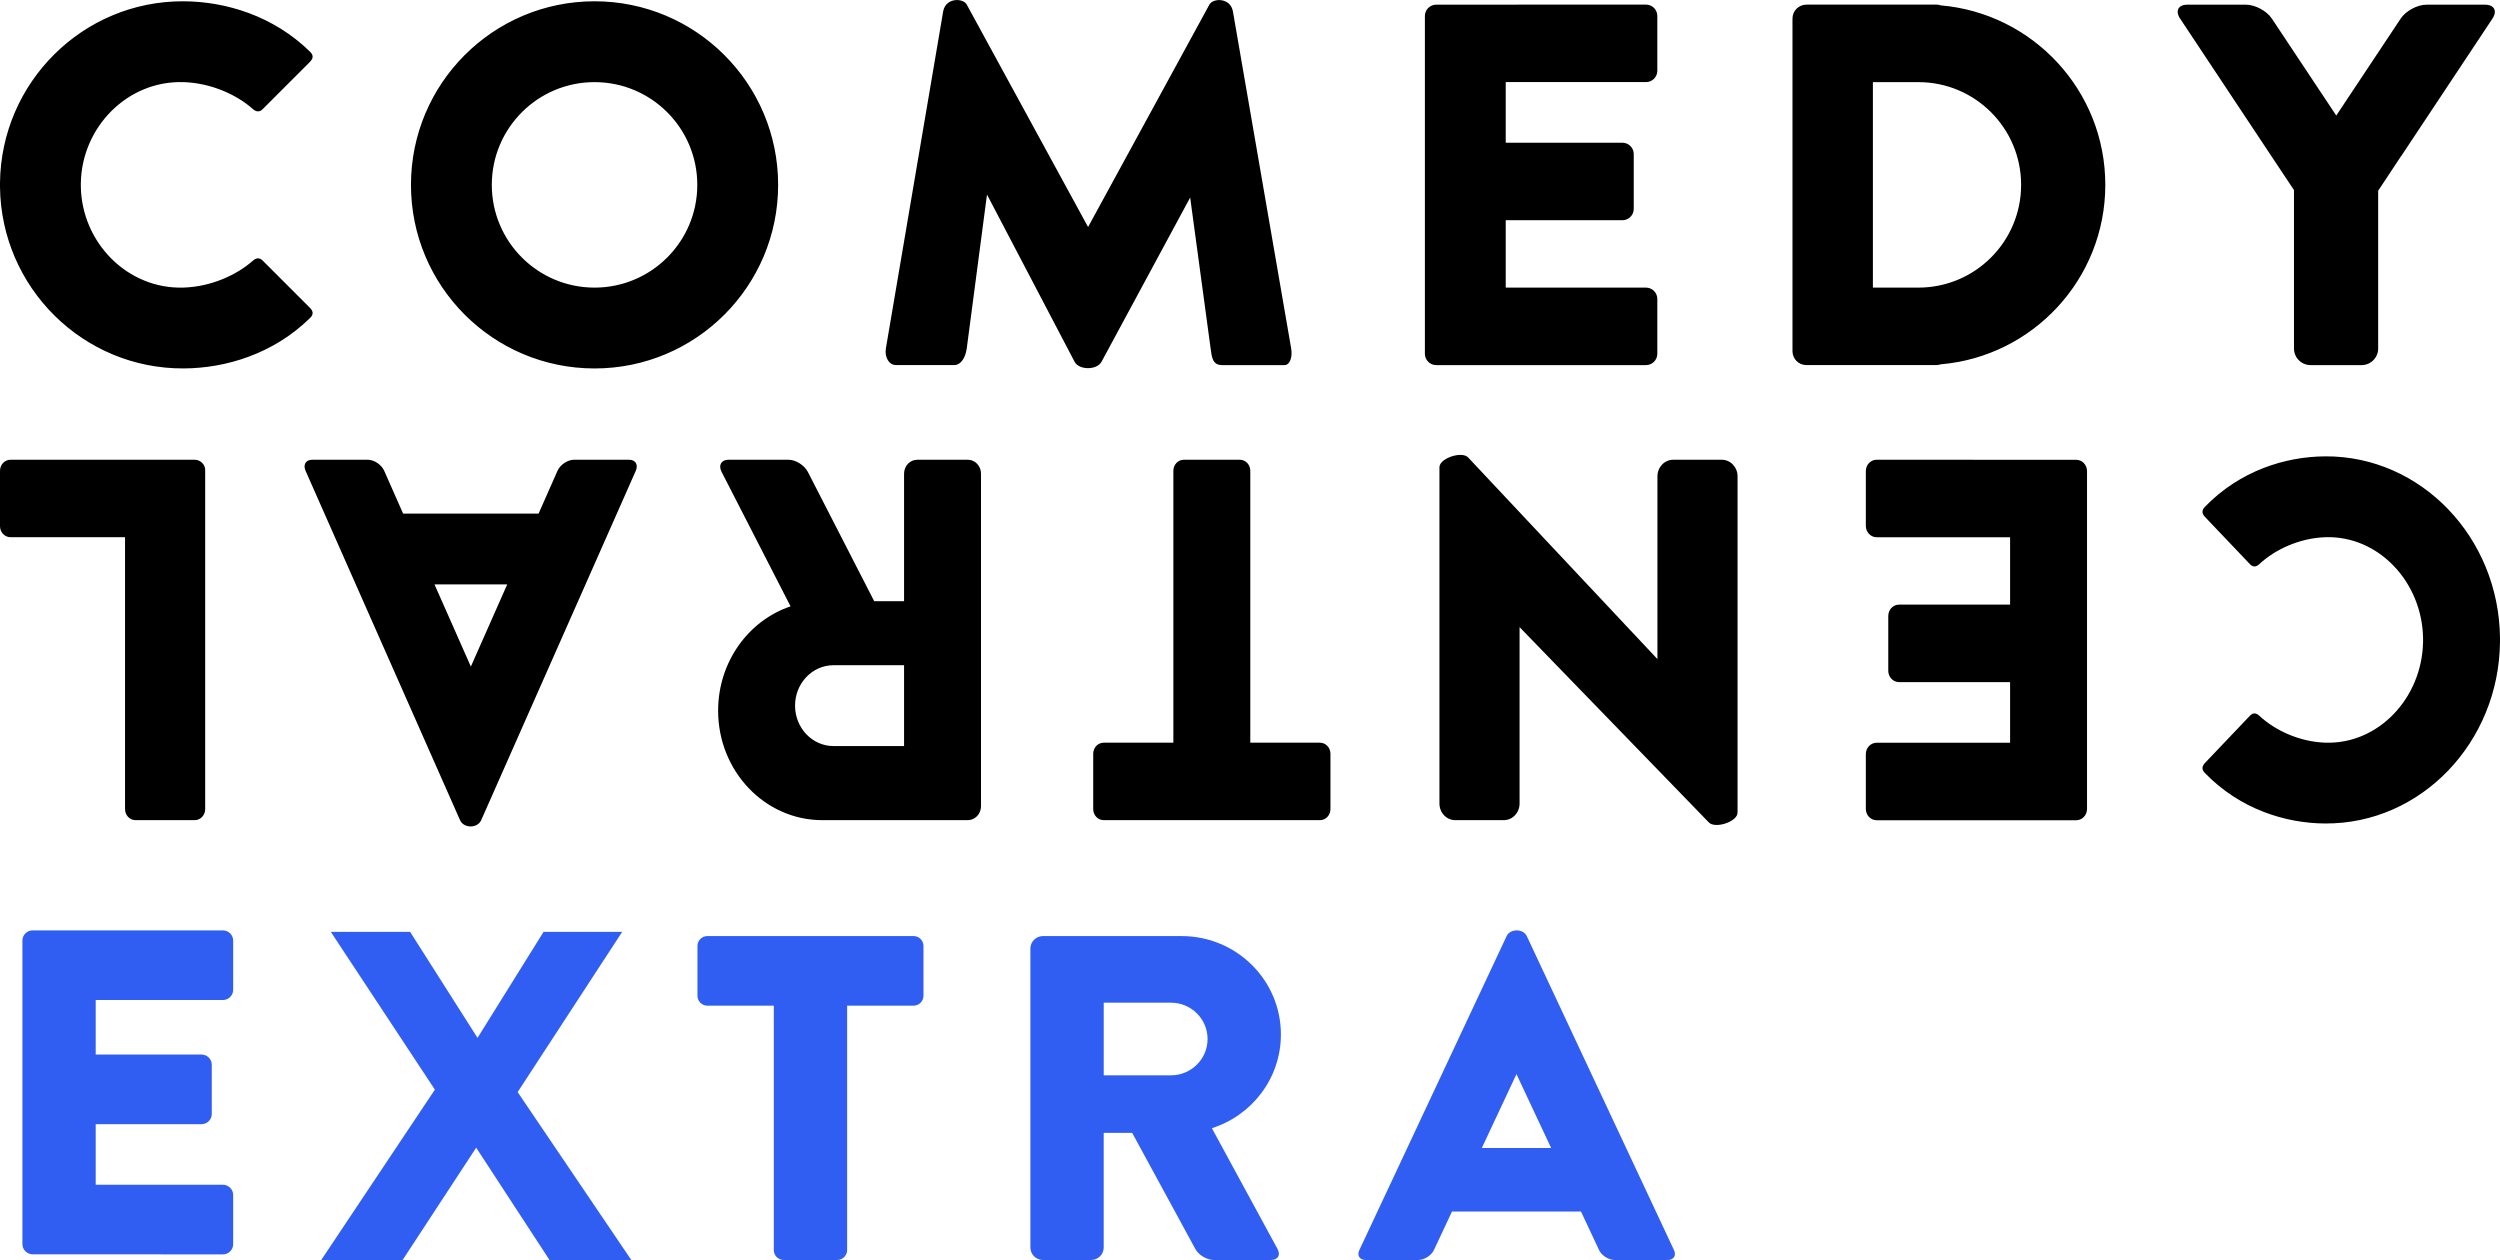
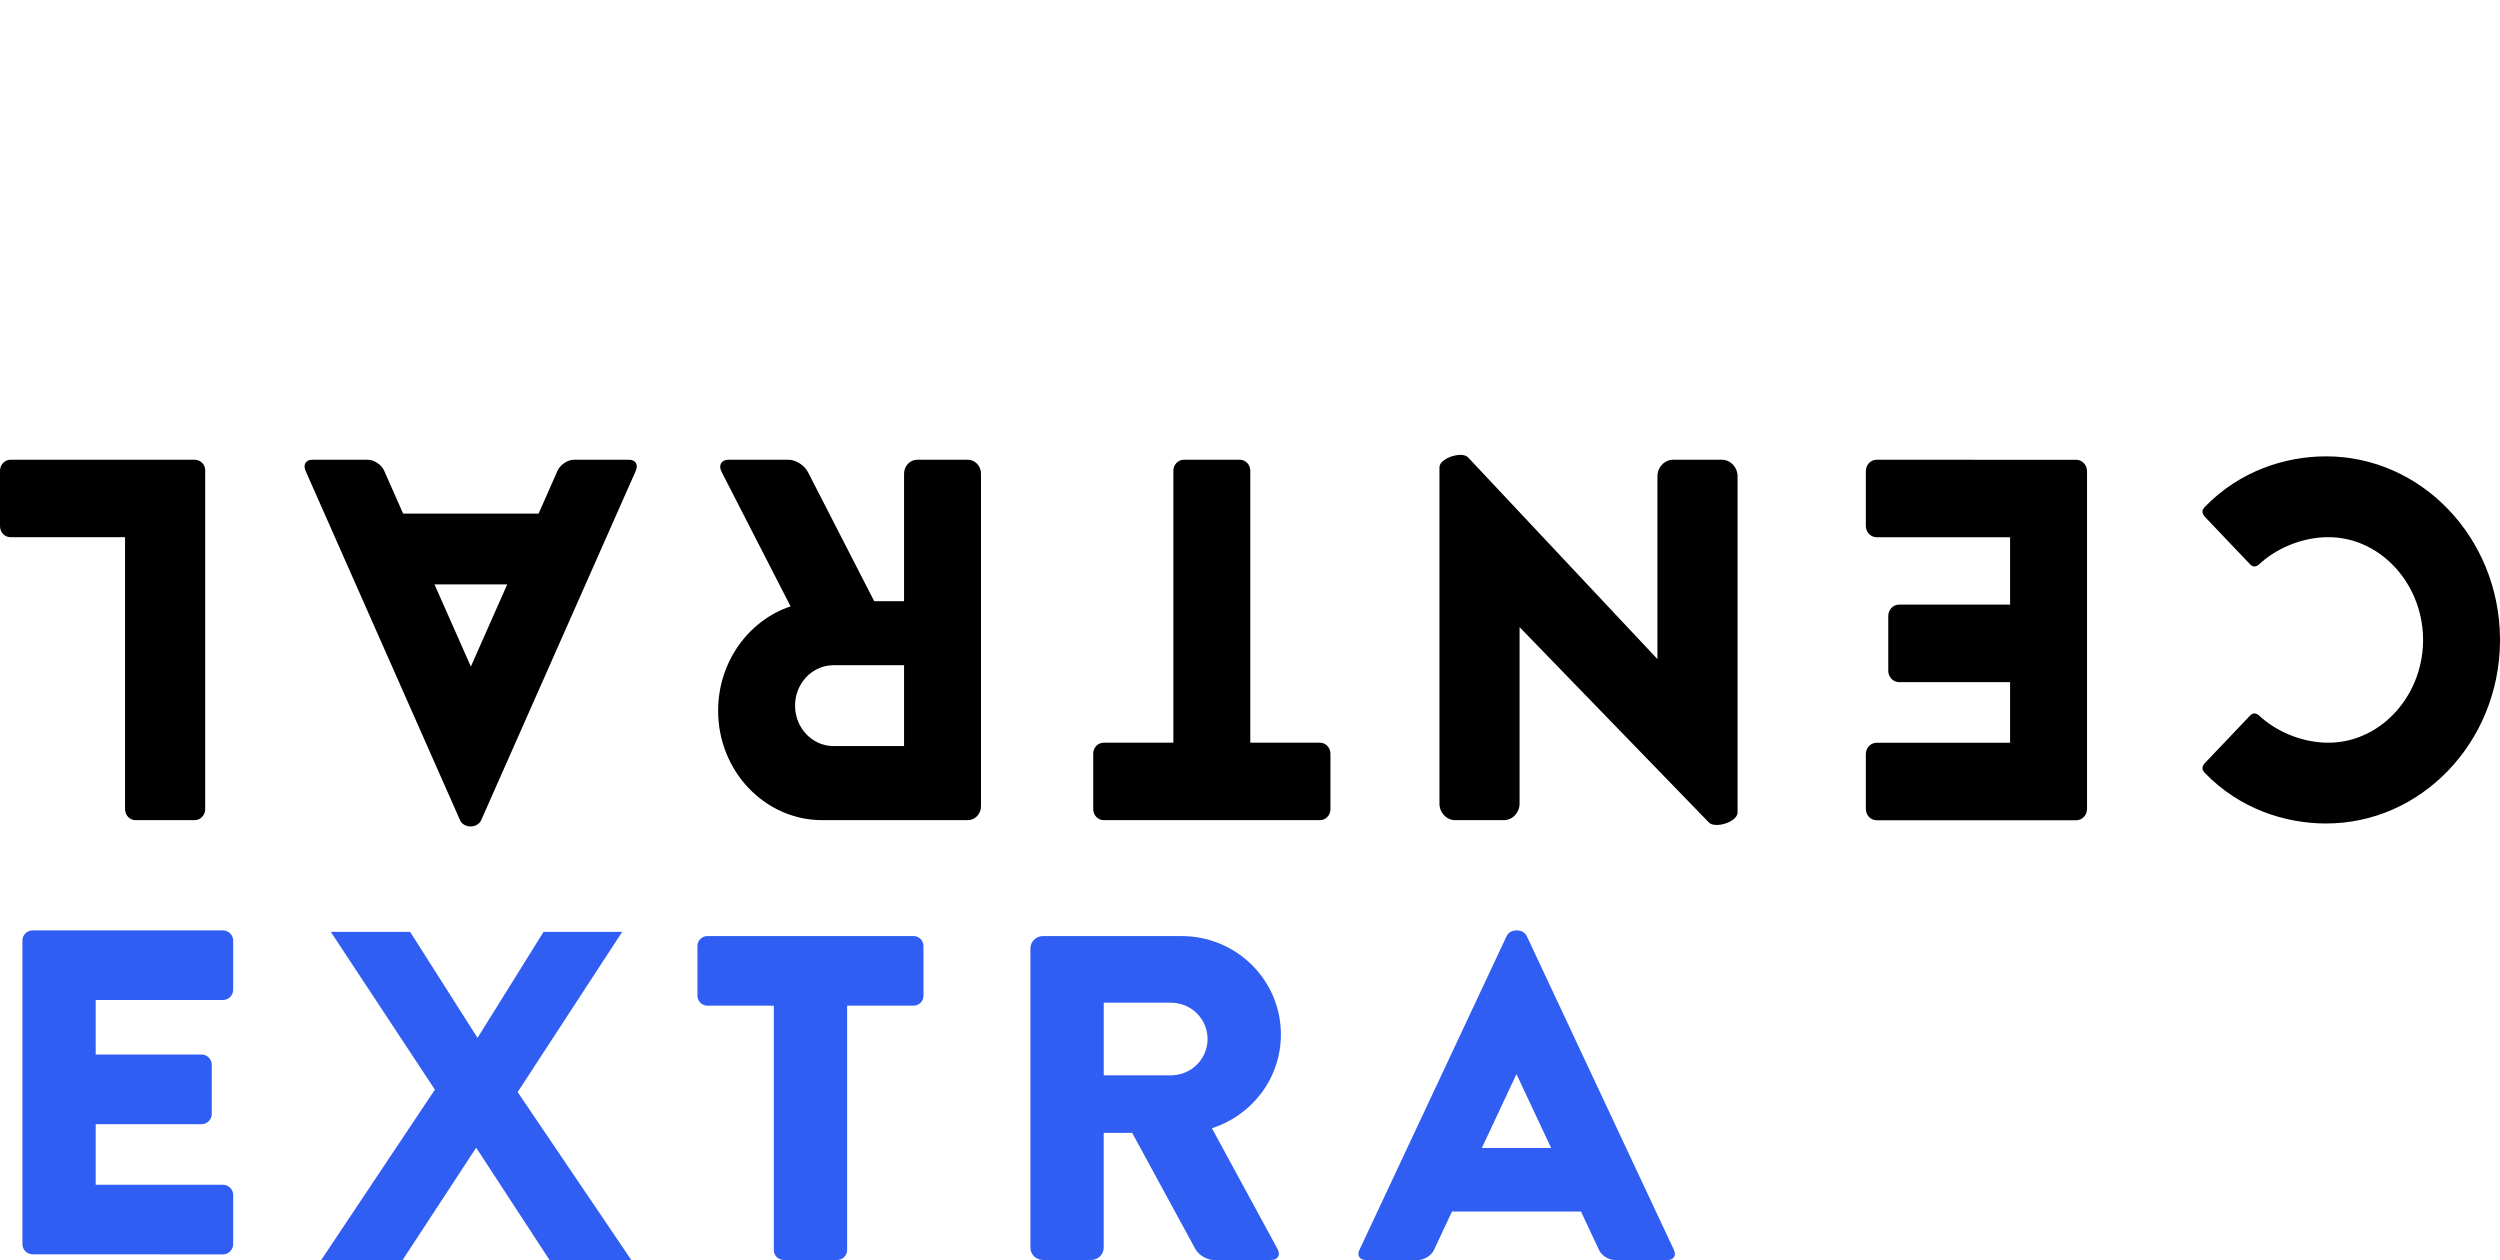
<svg xmlns="http://www.w3.org/2000/svg" version="1.1" viewBox="0 0 93.39 47.068">
  <g transform="translate(-.739 -34.605)">
    <g>
-       <path d="m36.464 34.606c-0.215 0.01-0.442 0.135-0.492 0.425l-2.139 12.583c-0.058 0.343 0.121 0.629 0.378 0.629h2.171c0.257 0 0.427-0.286 0.472-0.629l0.755-5.741 3.272 6.245c0.168 0.32 0.834 0.32 1.007 0l3.311-6.134 0.763 5.631c0.046 0.343 0.072 0.629 0.433 0.629h2.328c0.196 0 0.307-0.286 0.248-0.629l-2.175-12.583c-0.089-0.514-0.738-0.514-0.881-0.252l-4.53 8.305-4.53-8.305c-0.063-0.115-0.222-0.18-0.389-0.173zm-28.867 0.047c-3.763-0.017-6.818 3.03-6.858 6.783v0.149c0.04 3.753 3.095 6.8 6.858 6.783 1.572-6e-3 3.359-0.541 4.727-1.887 0.127-0.124 0.125-0.245-8e-3 -0.378l-1.762-1.762c-0.116-0.116-0.239-0.112-0.366 0-0.63 0.558-1.591 0.975-2.591 1.007-2.093 0.067-3.799-1.677-3.838-3.763v-0.149c0.039-2.086 1.744-3.83 3.838-3.763 1 0.032 1.962 0.449 2.591 1.007 0.127 0.112 0.25 0.116 0.366 0l1.762-1.762c0.133-0.133 0.135-0.253 8e-3 -0.377-1.368-1.346-3.155-1.881-4.727-1.888zm15.352 0c-3.788 0-6.858 3.07-6.858 6.858 0 3.788 3.07 6.858 6.858 6.858 3.788 0 6.858-3.07 6.858-6.858 0-3.788-3.07-6.858-6.858-6.858zm31.443 0.126c-0.235 0-0.425 0.189-0.425 0.425v12.615c0 0.235 0.189 0.425 0.425 0.425h7.833c0.235 0 0.425-0.189 0.425-0.425v-2.045c0-0.235-0.189-0.425-0.425-0.425h-5.238v-2.517h4.357c0.235 0 0.425-0.189 0.425-0.425v-2.045c0-0.235-0.189-0.425-0.425-0.425h-4.357v-2.265h5.238c0.235 0 0.425-0.189 0.425-0.425v-2.045c0-0.235-0.189-0.425-0.425-0.425zm13.826 0c-0.287 0-0.519 0.233-0.519 0.519v12.426c0 0.287 0.233 0.519 0.519 0.519h4.86c0.056 0 0.107-0.011 0.157-0.028 3.445-0.295 6.15-3.183 6.15-6.705 0-3.522-2.705-6.409-6.15-6.705-0.05-0.017-0.101-0.028-0.157-0.028h-4.86zm14.235 0c-0.344 0-0.466 0.233-0.275 0.519l3.409 5.136 0.712 1.07 0.134 0.201v5.918c0 0.344 0.277 0.621 0.621 0.621h1.903c0.344 0 0.621-0.277 0.621-0.621v-5.894l0.149-0.224 0.692-1.046 0.02-0.024 3.409-5.136c0.19-0.287 0.065-0.519-0.279-0.519h-2.186c-0.344 0-0.773 0.232-0.963 0.519l-2.407 3.622-2.407-3.622c-0.19-0.287-0.623-0.519-0.967-0.519h-2.186zm-59.504 2.894c2.12 0 3.838 1.718 3.838 3.838 0 2.12-1.718 3.838-3.838 3.838-2.12 0-3.838-1.718-3.838-3.838 0-2.12 1.718-3.838 3.838-3.838zm47.754 0h1.699c2.12 0 3.838 1.718 3.838 3.838 0 2.12-1.718 3.838-3.838 3.838h-1.699z" />
      <path d="m55.316 51.598c-0.333-0.011-0.805 0.206-0.805 0.464v12.56c0 0.344 0.264 0.621 0.591 0.621h1.811c0.327 0 0.591-0.277 0.591-0.621v-6.59l7.073 7.298c0.234 0.241 1.07-0.025 1.07-0.37v-12.56c0-0.344-0.264-0.621-0.591-0.621h-1.811c-0.327 0-0.591 0.277-0.591 0.621v6.826l-7.073-7.534c-0.057-0.061-0.155-0.09-0.266-0.095zm32.286 0.055c-1.496 6e-3 -3.197 0.541-4.498 1.887-0.121 0.124-0.119 0.245 0.007 0.378l1.677 1.762c0.11 0.116 0.227 0.112 0.348 0 0.599-0.558 1.515-0.975 2.466-1.007 1.992-0.067 3.615 1.677 3.653 3.763 9.52e-4 0.048 9.52e-4 0.098 0 0.149-0.037 2.086-1.66 3.83-3.653 3.763-0.952-0.032-1.867-0.449-2.466-1.007-0.121-0.112-0.238-0.116-0.348 0l-1.677 1.762c-0.126 0.133-0.128 0.253-0.007 0.377 1.302 1.346 3.002 1.881 4.498 1.887 3.581 0.017 6.489-3.03 6.527-6.783v-0.149c-0.038-3.753-2.946-6.8-6.527-6.783zm-86.47 0.126c-0.218 0-0.393 0.184-0.393 0.413v2.068c0 0.229 0.175 0.413 0.393 0.413h4.278v10.157c0 0.229 0.175 0.413 0.393 0.413h2.208c0.218 0 0.393-0.184 0.393-0.413 0-3.046 5.71e-5 -8.548 0-12.638 0.015-0.228-0.175-0.413-0.393-0.413zm11.272 0c-0.24 0-0.352 0.184-0.251 0.413l5.771 13.051c0.139 0.313 0.651 0.313 0.79 0l5.775-13.051c0.101-0.229-0.011-0.413-0.251-0.413h-2.055c-0.24 0-0.516 0.184-0.618 0.413l-0.707 1.6h-5.06l-0.707-1.6c-0.101-0.229-0.374-0.413-0.614-0.413zm15.55 0c-0.273 0-0.388 0.204-0.258 0.456l2.575 5.021c-1.569 0.527-2.706 2.073-2.706 3.897 0 2.259 1.743 4.09 3.892 4.09h5.434c0.273 0 0.494-0.233 0.494-0.519v-12.426c0-0.287-0.221-0.519-0.494-0.519h-1.886c-0.273 0-0.494 0.233-0.494 0.519v4.766h-1.115l-2.478-4.829c-0.13-0.252-0.453-0.456-0.726-0.456zm17.01 0c-0.218 0-0.393 0.184-0.393 0.413v10.157h-2.601c-0.218 0-0.393 0.184-0.393 0.413v2.068c0 0.229 0.175 0.413 0.393 0.413h8.076c0.218 0 0.393-0.184 0.393-0.413v-2.068c0-0.229-0.175-0.413-0.393-0.413h-2.601v-10.157c0-0.229-0.175-0.413-0.393-0.413zm25.879 0c-0.224 0-0.404 0.189-0.404 0.425v2.045c0 0.235 0.18 0.425 0.404 0.425h4.985v2.517h-4.147c-0.224 0-0.404 0.189-0.404 0.425v2.045c0 0.235 0.18 0.425 0.404 0.425h4.147v2.265h-4.985c-0.224 0-0.404 0.189-0.404 0.425v2.045c0 0.235 0.18 0.425 0.404 0.425h7.455c0.224 0 0.404-0.189 0.404-0.425v-12.615c0-0.235-0.18-0.425-0.404-0.425zm-53.873 4.656h2.717l-1.359 3.071zm14.906 3.02h2.635v3.02h-2.635c-0.794 0-1.437-0.676-1.437-1.51 0-0.834 0.643-1.51 1.437-1.51z" />
      <rect x="178.43" y="-102.04" width="0" height=".875" ry=".013" />
    </g>
-     <path d="m44.48 74.775h-2.51v-2.714h2.51c0.756 0 1.369 0.608 1.369 1.357 0 0.749-0.613 1.357-1.369 1.357zm14.203 2.714h-2.589l1.294-2.76zm-49.619 3.975c0.213 0 0.385-0.17 0.385-0.382v-1.838c0-0.211-0.172-0.382-0.385-0.382h-4.75v-2.262h3.951c0.213 0 0.385-0.17 0.385-0.382v-1.838c0-0.211-0.172-0.382-0.385-0.382h-3.951v-2.036h4.75c0.213 0 0.385-0.17 0.385-0.382v-1.838c0-0.211-0.172-0.382-0.385-0.382h-7.103c-0.213 0-0.385 0.17-0.385 0.382v11.337c0 0.211 0.172 0.382 0.385 0.382zm22.946 0.209c0.207 0 0.374-0.165 0.374-0.371v-9.129h2.478c0.207 0 0.374-0.165 0.374-0.371v-1.859c0-0.206-0.167-0.371-0.374-0.371h-7.695c-0.207 0-0.374 0.165-0.374 0.371v1.859c0 0.206 0.167 0.371 0.374 0.371h2.478v9.129c0 0.206 0.167 0.371 0.374 0.371zm16.207 0c0.26 0 0.369-0.183 0.246-0.41l-2.453-4.513c1.495-0.474 2.578-1.863 2.578-3.502 0-2.03-1.66-3.675-3.709-3.675h-5.178c-0.26 0-0.471 0.209-0.471 0.466v11.168c0 0.258 0.211 0.466 0.471 0.466h1.797c0.26 0 0.471-0.209 0.471-0.466v-4.283h1.063l2.361 4.34c0.123 0.227 0.432 0.41 0.692 0.41zm14.816 0c0.229 0 0.335-0.165 0.239-0.371l-5.499-11.73c-0.132-0.282-0.62-0.282-0.752 0l-5.502 11.73c-0.097 0.206 0.01 0.371 0.239 0.371h1.958c0.229 0 0.492-0.165 0.588-0.371l0.674-1.438h4.821l0.674 1.438c0.097 0.206 0.356 0.371 0.585 0.371z" fill="#305ef2" />
+     <path d="m44.48 74.775h-2.51v-2.714h2.51c0.756 0 1.369 0.608 1.369 1.357 0 0.749-0.613 1.357-1.369 1.357zm14.203 2.714h-2.589l1.294-2.76zm-49.619 3.975c0.213 0 0.385-0.17 0.385-0.382v-1.838c0-0.211-0.172-0.382-0.385-0.382h-4.75v-2.262h3.951c0.213 0 0.385-0.17 0.385-0.382v-1.838c0-0.211-0.172-0.382-0.385-0.382h-3.951v-2.036h4.75c0.213 0 0.385-0.17 0.385-0.382v-1.838c0-0.211-0.172-0.382-0.385-0.382h-7.103c-0.213 0-0.385 0.17-0.385 0.382v11.337c0 0.211 0.172 0.382 0.385 0.382zm22.946 0.209c0.207 0 0.374-0.165 0.374-0.371v-9.129h2.478c0.207 0 0.374-0.165 0.374-0.371v-1.859c0-0.206-0.167-0.371-0.374-0.371h-7.695c-0.207 0-0.374 0.165-0.374 0.371v1.859c0 0.206 0.167 0.371 0.374 0.371h2.478v9.129c0 0.206 0.167 0.371 0.374 0.371zm16.207 0c0.26 0 0.369-0.183 0.246-0.41l-2.453-4.513c1.495-0.474 2.578-1.863 2.578-3.502 0-2.03-1.66-3.675-3.709-3.675h-5.178c-0.26 0-0.471 0.209-0.471 0.466v11.168c0 0.258 0.211 0.466 0.471 0.466h1.797c0.26 0 0.471-0.209 0.471-0.466v-4.283h1.063l2.361 4.34c0.123 0.227 0.432 0.41 0.692 0.41zm14.816 0c0.229 0 0.335-0.165 0.239-0.371l-5.499-11.73c-0.132-0.282-0.62-0.282-0.752 0l-5.502 11.73c-0.097 0.206 0.01 0.371 0.239 0.371h1.958c0.229 0 0.492-0.165 0.588-0.371l0.674-1.438h4.821l0.674 1.438c0.097 0.206 0.356 0.371 0.585 0.371" fill="#305ef2" />
    <g transform="matrix(.49 0 0 .49 -13.501 8.911)">
      <path d="m53.46 148.63 8.755-13.123-7.933-12.026h6.046l5.138 8.08 5.033-8.08h5.994l-7.968 12.214 8.755 12.935h-6.238l-5.679-8.697-5.697 8.697z" fill="#305ef2" stroke-width=".886" />
    </g>
  </g>
</svg>